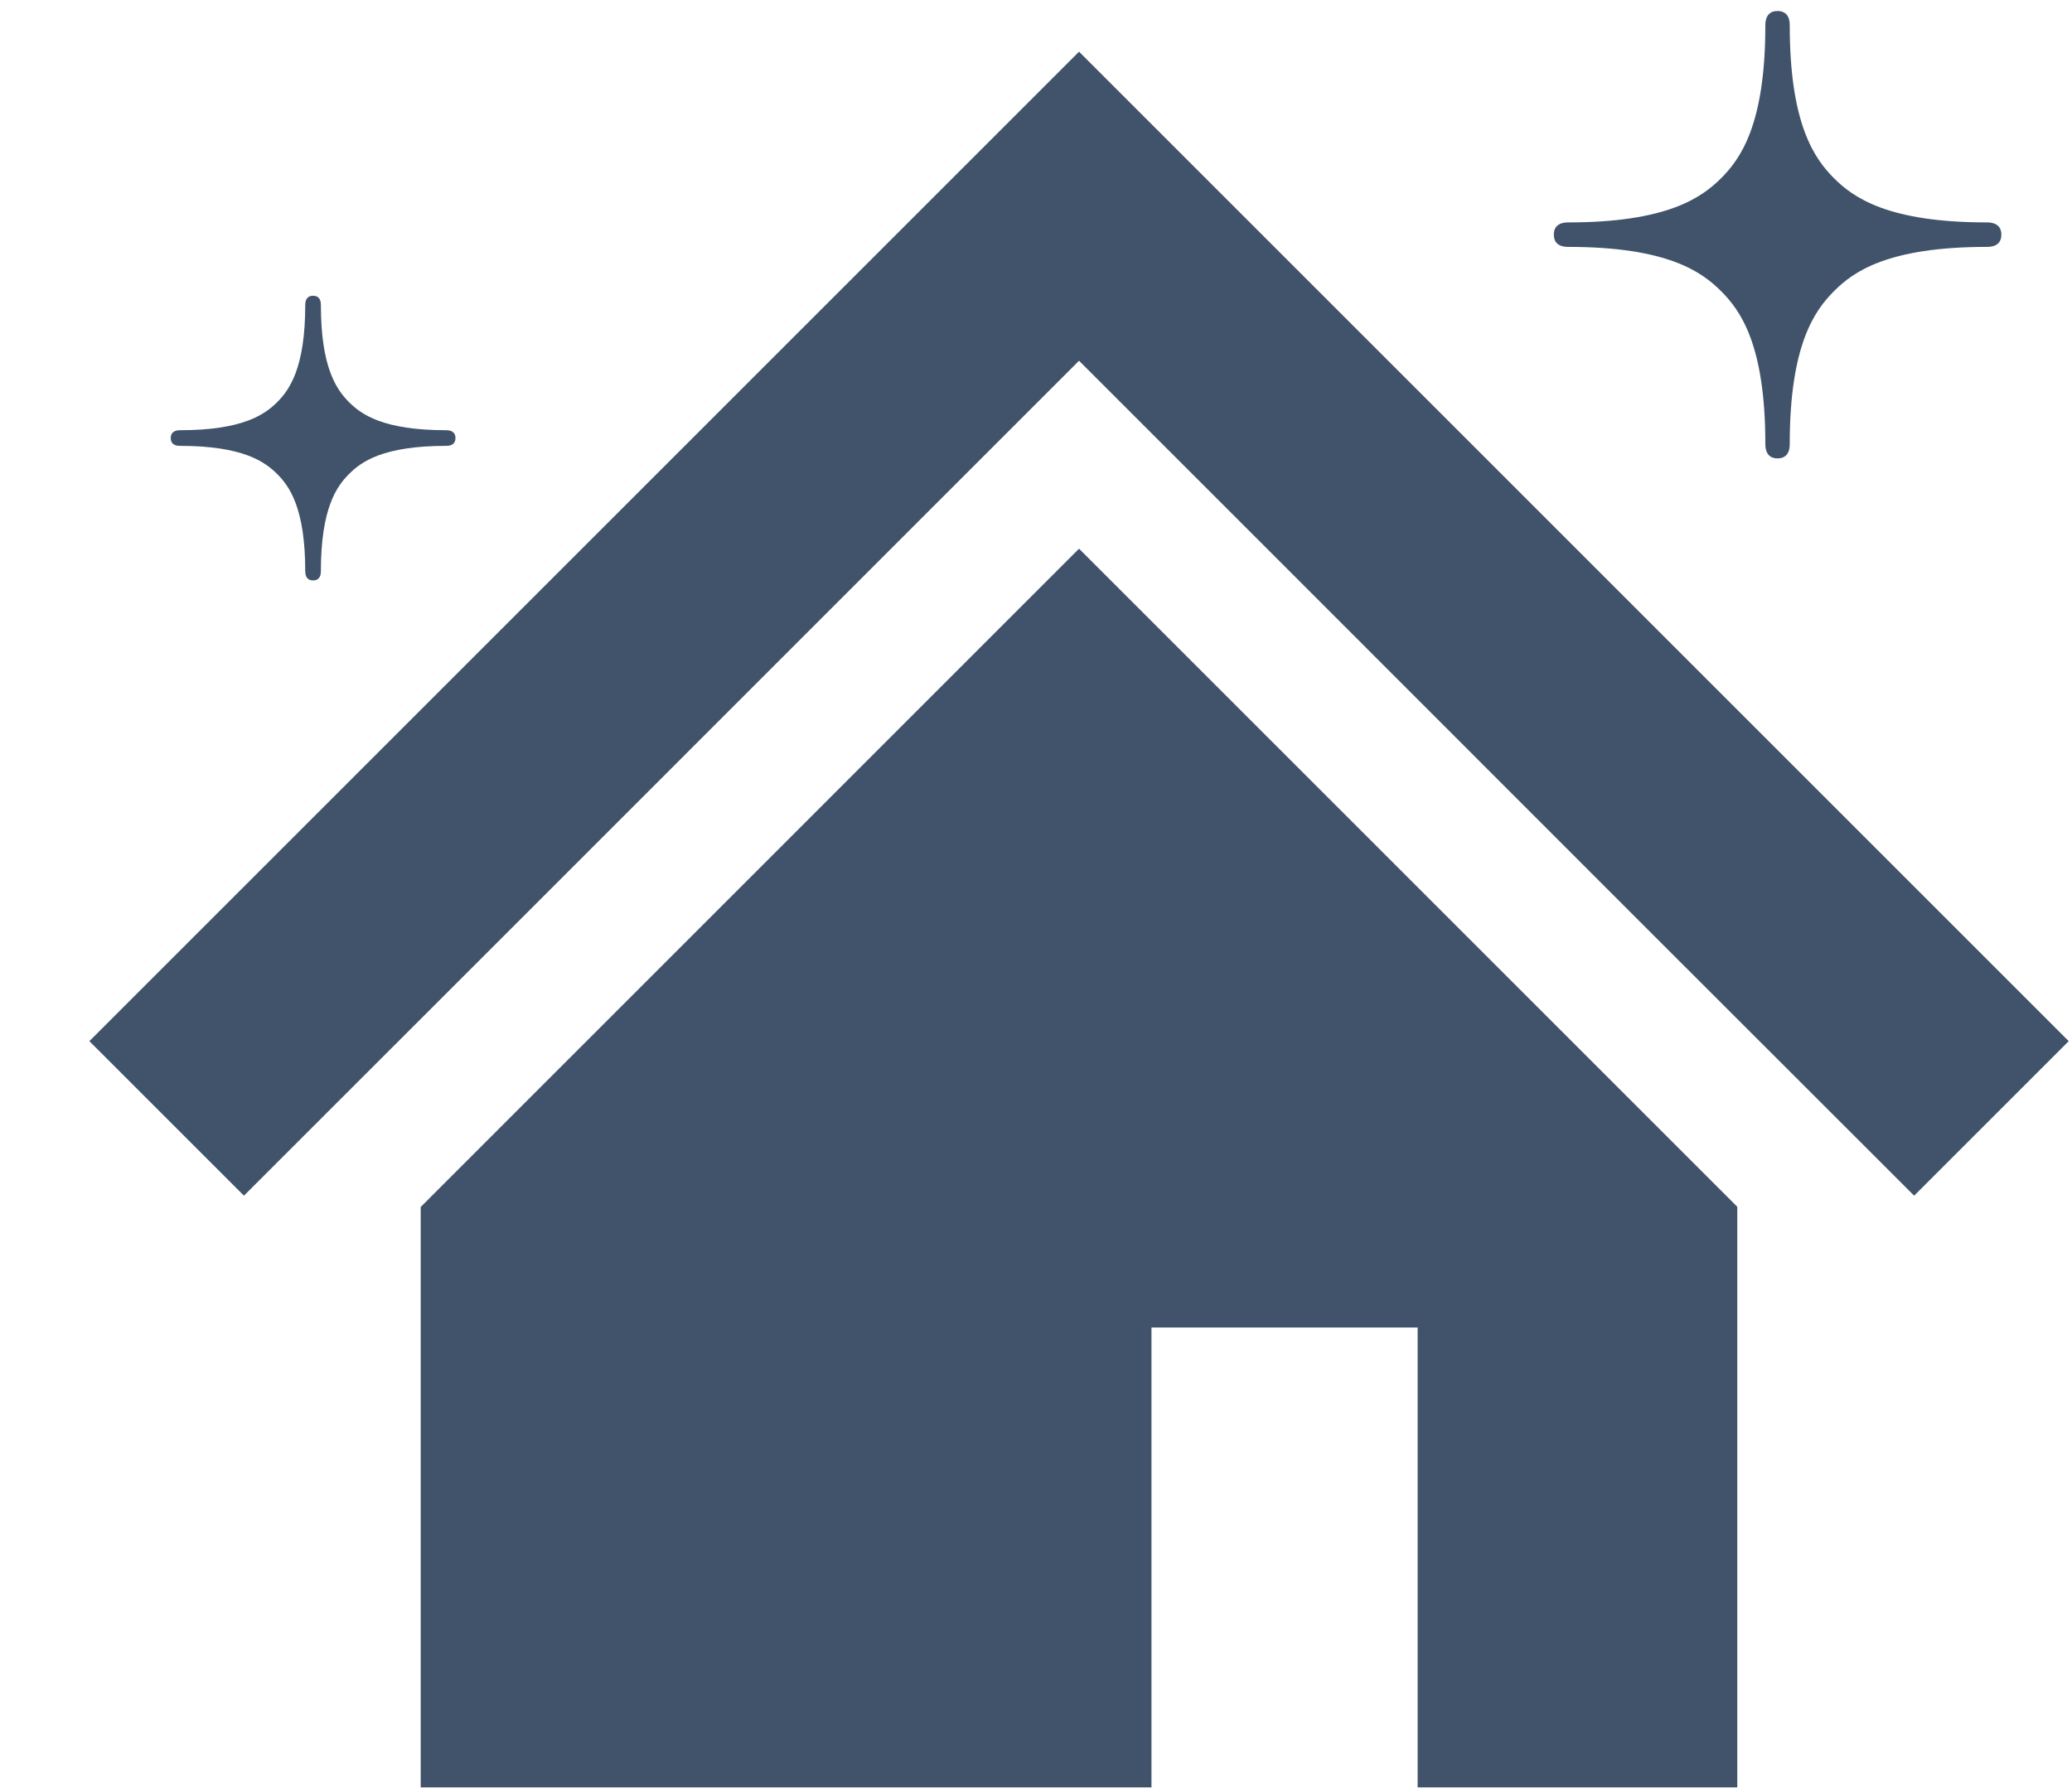
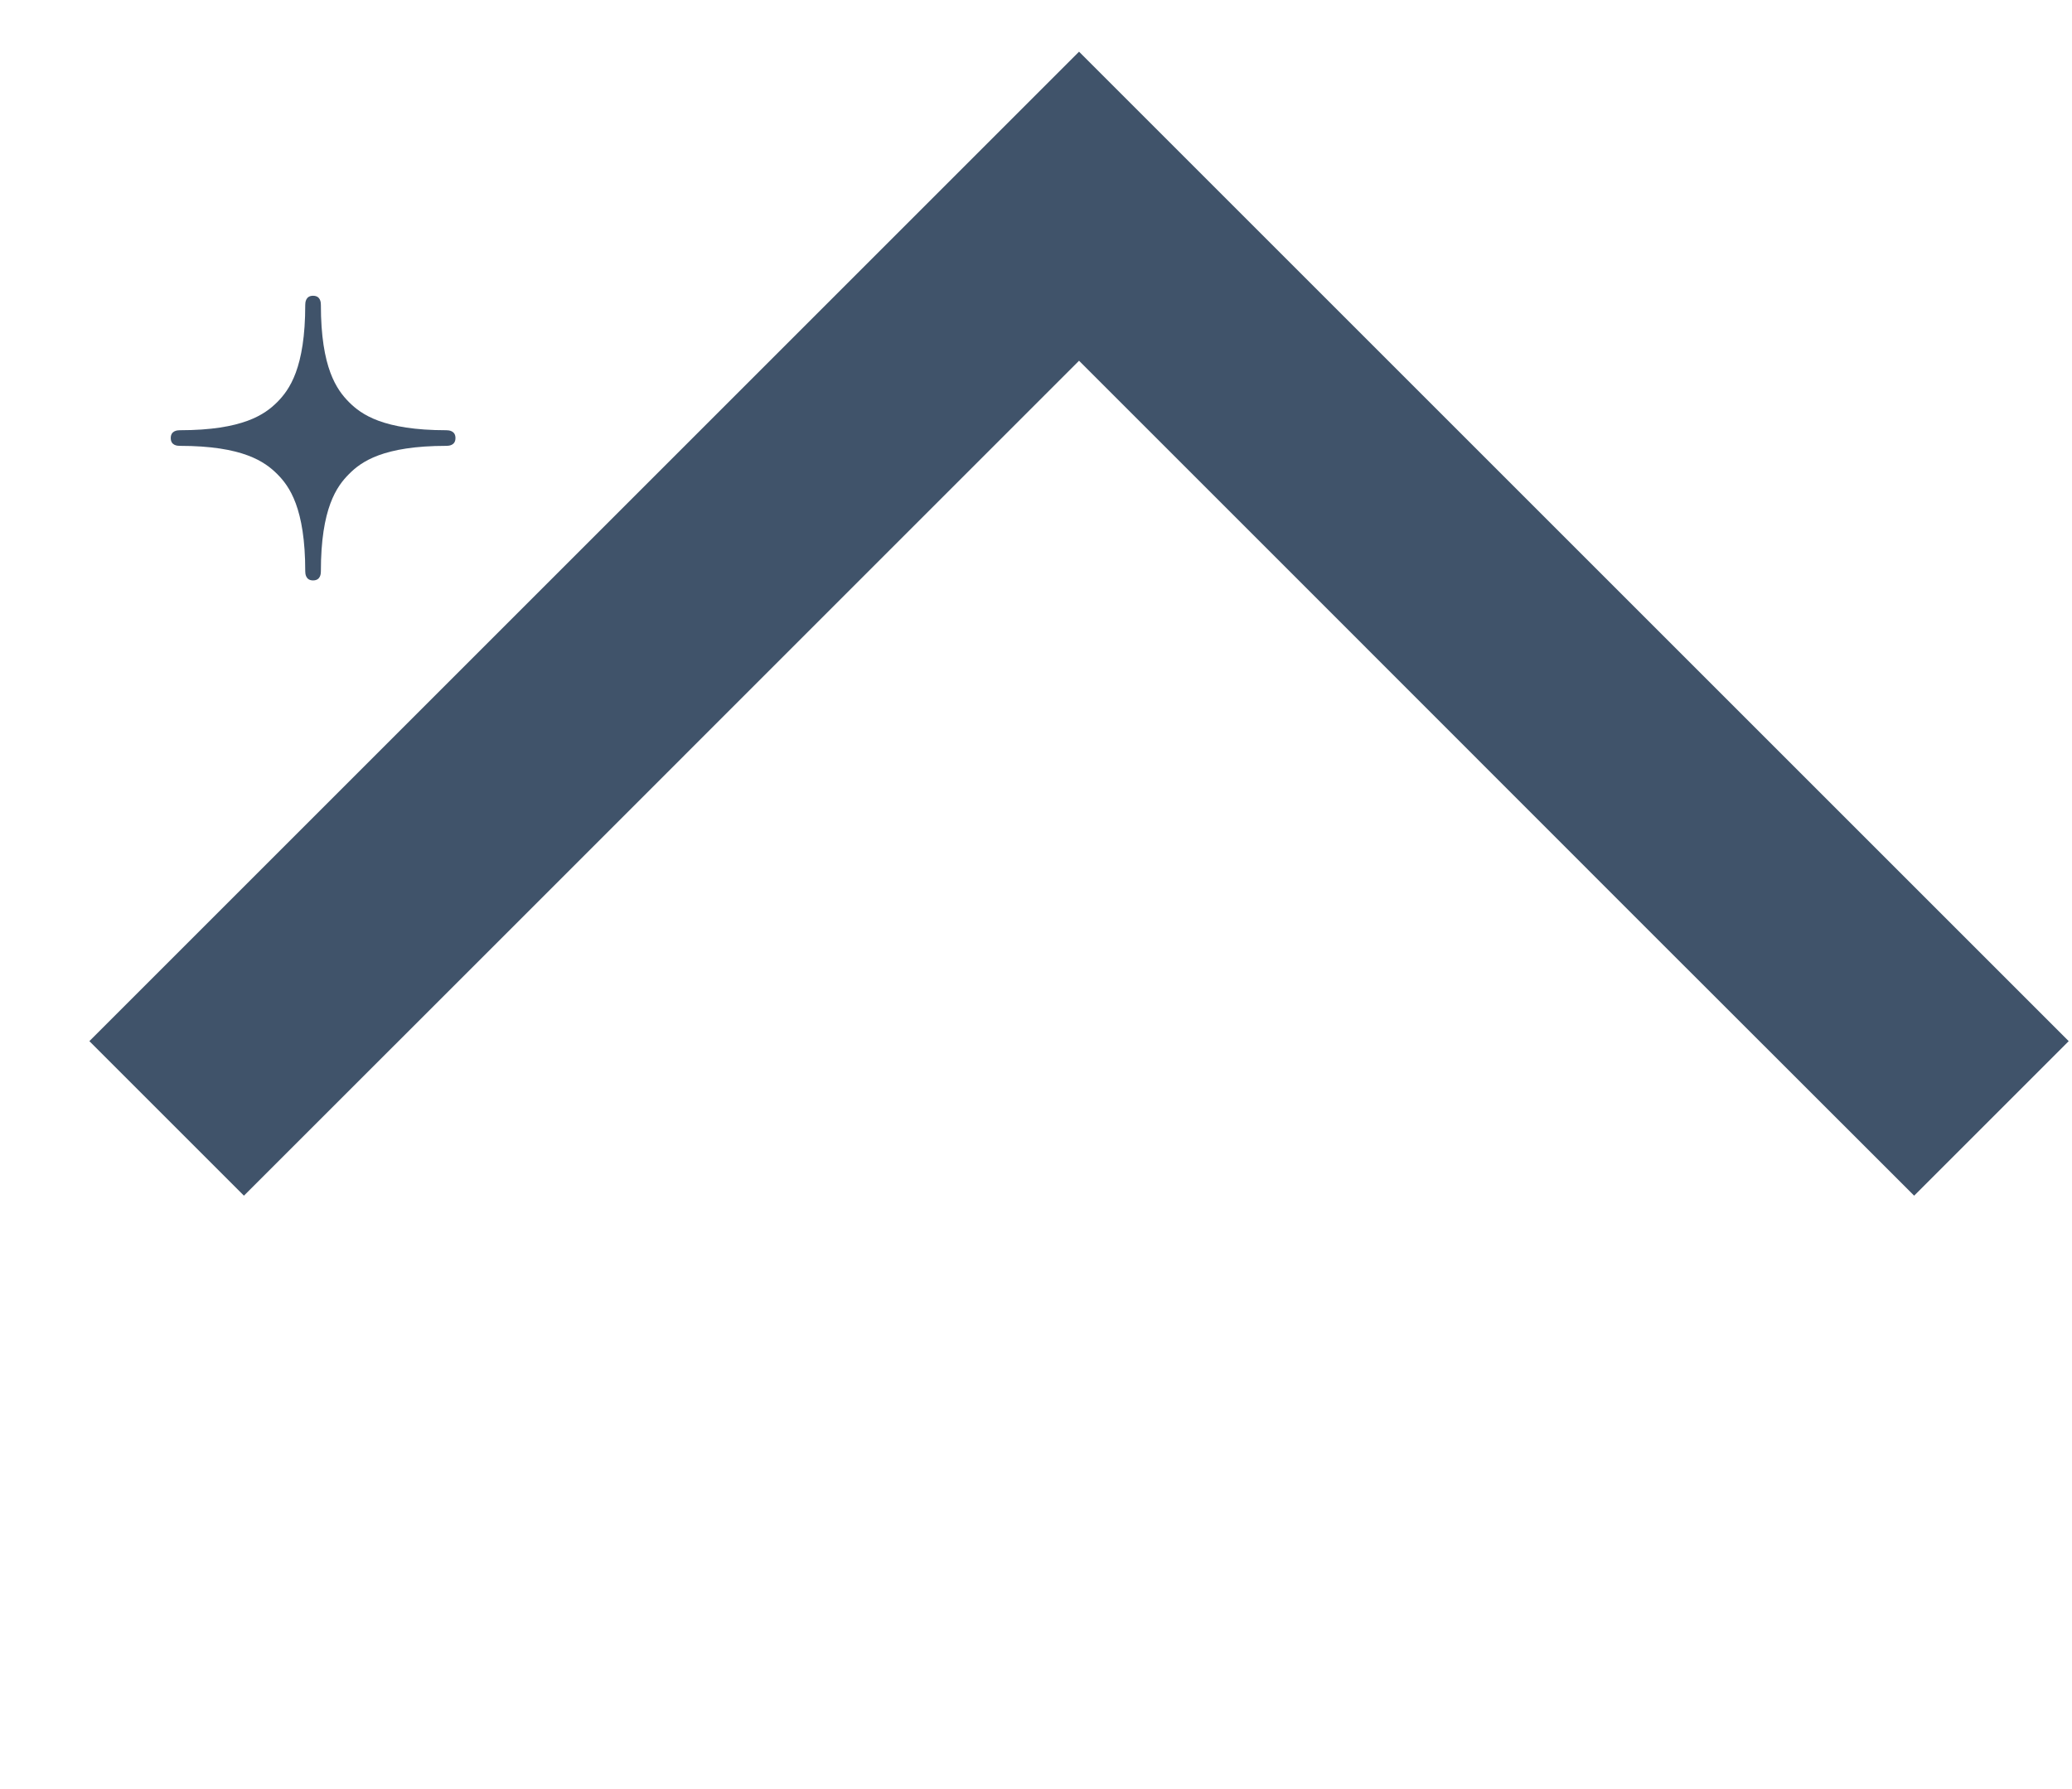
<svg xmlns="http://www.w3.org/2000/svg" width="22" height="19" viewBox="0 0 22 19" fill="none">
  <path d="M19.113 8.205L15.103 4.195L11.457 0.549L7.811 4.195L3.799 8.207L0.949 11.057L2.59 12.698L5.44 9.849L9.452 5.836L11.457 3.831L13.462 5.836L17.471 9.847L20.324 12.698L21.965 11.057L19.113 8.205Z" fill="#40536A" />
-   <path d="M4.467 12.818V18.982H12.226V14.098H15.052V18.982H18.446V12.816L11.457 5.827L4.467 12.818Z" fill="#40536A" />
-   <path d="M21.25 2.492C21.25 2.367 21.136 2.362 21.096 2.362C20.043 2.362 19.678 2.097 19.473 1.893C19.269 1.688 19.003 1.324 19.003 0.27C19.003 0.23 18.999 0.117 18.873 0.117C18.749 0.117 18.744 0.23 18.744 0.27C18.744 1.324 18.479 1.688 18.274 1.893C18.069 2.097 17.704 2.362 16.652 2.362C16.611 2.362 16.498 2.367 16.498 2.492C16.498 2.617 16.611 2.622 16.652 2.622C17.705 2.622 18.069 2.887 18.274 3.092C18.479 3.296 18.744 3.661 18.744 4.715C18.744 4.755 18.749 4.868 18.873 4.868C18.999 4.868 19.003 4.755 19.003 4.715C19.003 3.661 19.269 3.296 19.473 3.092C19.678 2.886 20.043 2.622 21.096 2.622C21.136 2.622 21.25 2.618 21.25 2.492Z" fill="#40536A" />
  <path d="M4.836 4.652C4.836 4.573 4.764 4.569 4.738 4.569C4.068 4.569 3.836 4.401 3.706 4.271C3.576 4.14 3.407 3.909 3.407 3.238C3.407 3.213 3.404 3.141 3.324 3.141C3.245 3.141 3.241 3.213 3.241 3.238C3.241 3.909 3.073 4.14 2.943 4.271C2.812 4.401 2.58 4.569 1.91 4.569C1.884 4.569 1.813 4.573 1.813 4.652C1.813 4.732 1.884 4.735 1.91 4.735C2.58 4.735 2.812 4.904 2.943 5.034C3.073 5.164 3.241 5.396 3.241 6.067C3.241 6.092 3.245 6.164 3.324 6.164C3.404 6.164 3.407 6.092 3.407 6.067C3.407 5.396 3.576 5.164 3.706 5.034C3.836 4.903 4.068 4.735 4.739 4.735C4.764 4.735 4.836 4.732 4.836 4.652Z" fill="#40536A" />
</svg>